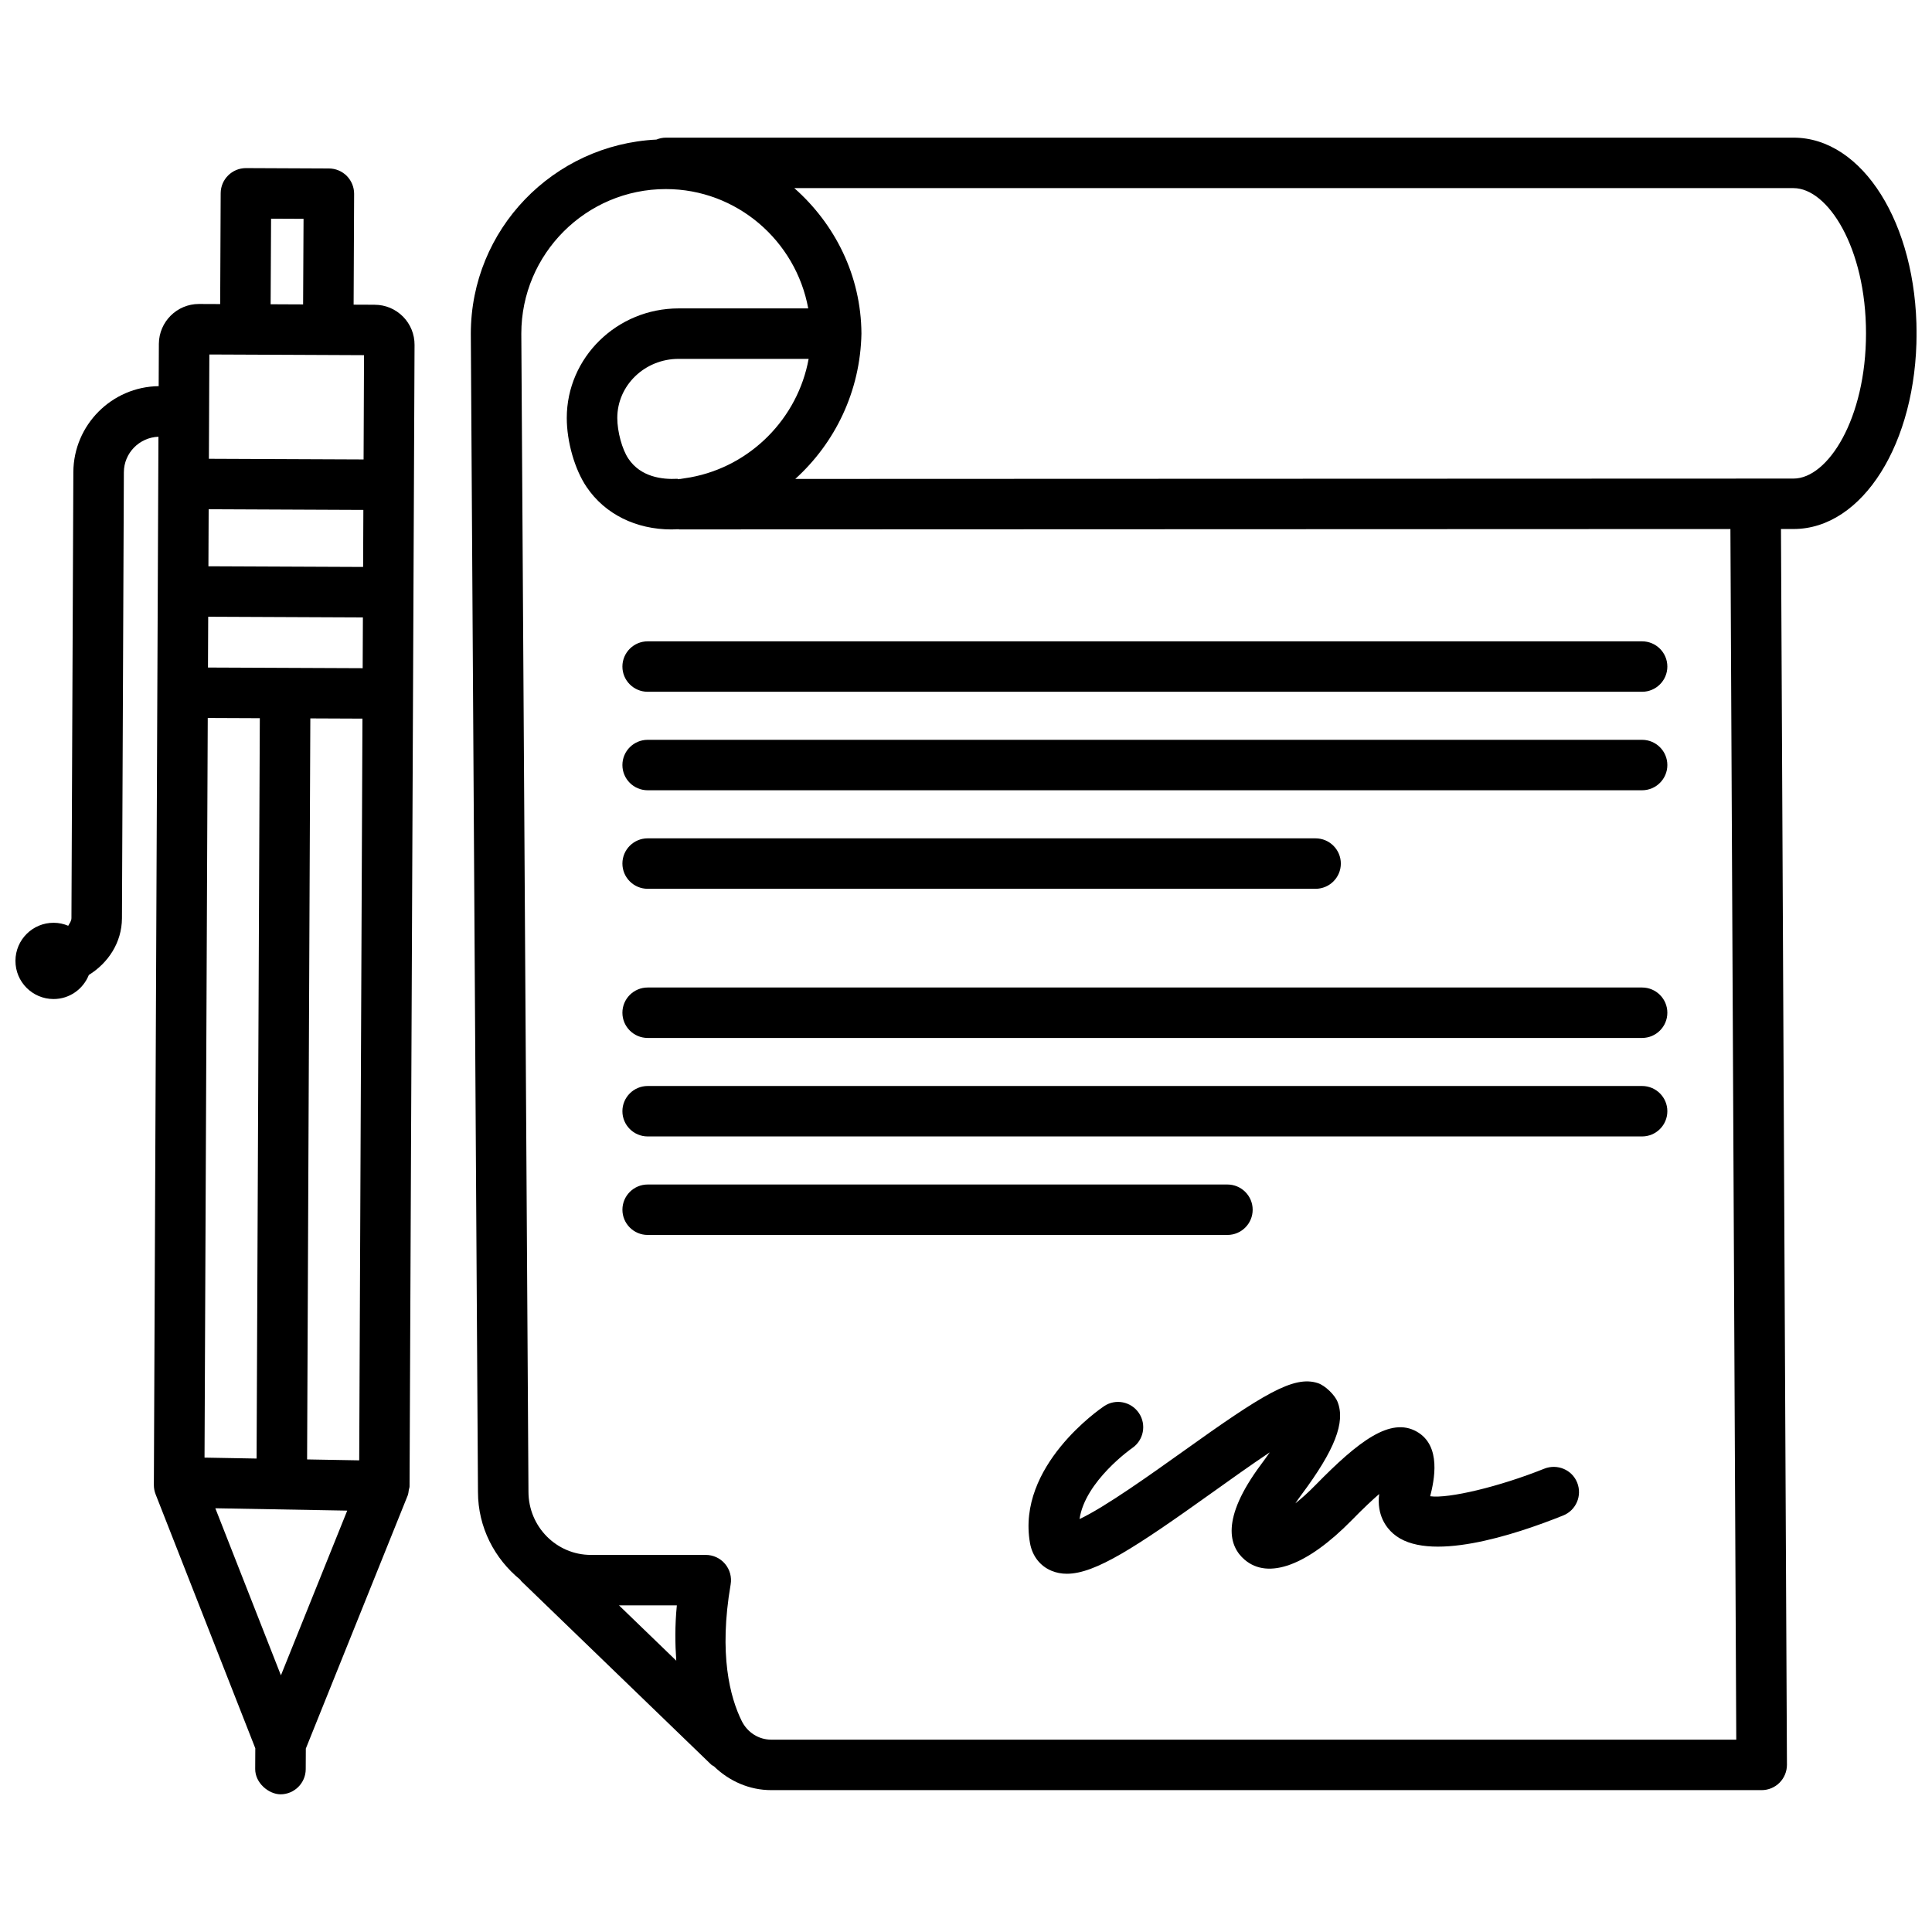
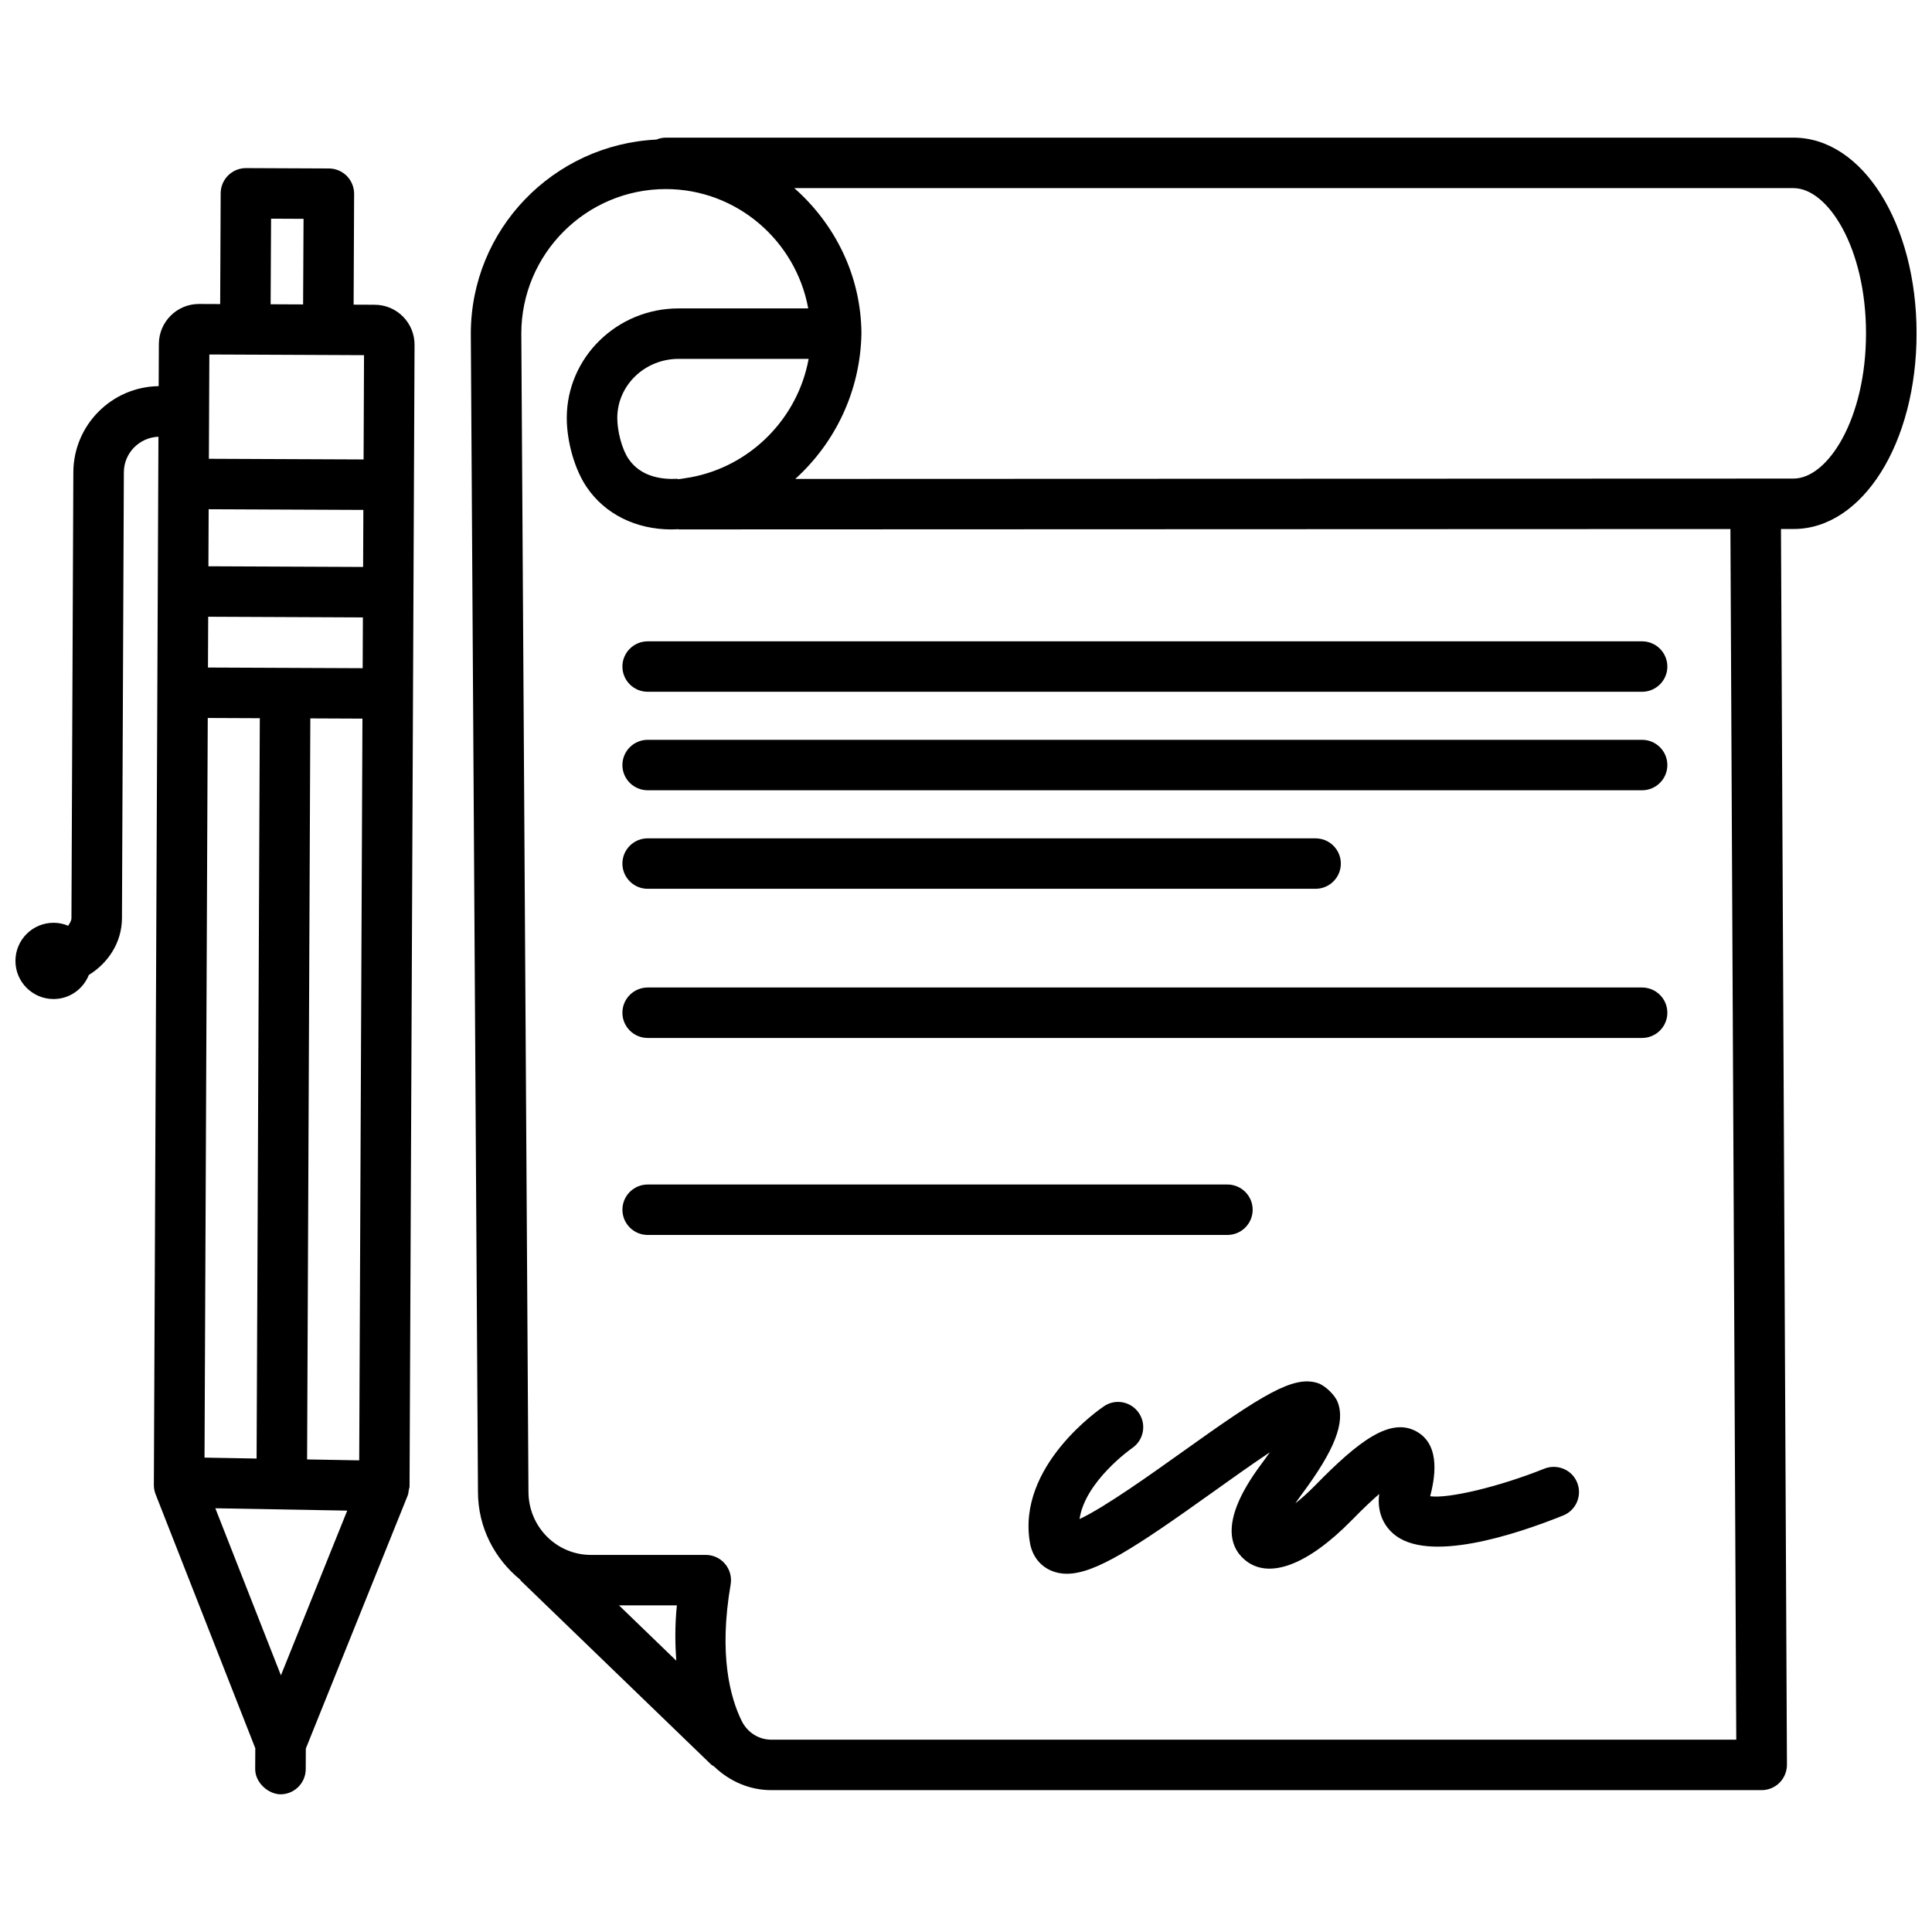
<svg xmlns="http://www.w3.org/2000/svg" width="800px" height="800px" version="1.1" viewBox="144 144 512 512">
  <defs>
    <clipPath id="b">
      <path d="m268 180h383.9v439h-383.9z" />
    </clipPath>
    <clipPath id="a">
      <path d="m148.09 188h105.91v432h-105.91z" />
    </clipPath>
  </defs>
  <g clip-path="url(#b)">
    <path d="m619.3 180.48h-298.84c-0.891 0-1.73 0.191-2.508 0.508-27.32 1.34-49.18 23.789-49.18 51.469l1.895 306.91c0 9.418 4.418 17.738 11.188 23.258 0.098 0.109 0.137 0.25 0.242 0.352l50.352 48.637c0.227 0.219 0.516 0.312 0.766 0.492 4.047 3.918 9.371 6.297 15.168 6.297h262.48c1.781 0 3.477-0.711 4.734-1.969 1.258-1.266 1.961-2.973 1.961-4.75l-1.582-327.49h3.332c18.285 0 32.605-22.777 32.605-51.863-0.012-29.074-14.328-51.852-32.613-51.852zm-296.08 403.62-15.184-14.664h15.336c-0.543 5.508-0.461 10.258-0.152 14.664zm25.152 20.93c-3.297 0-6.301-1.91-7.805-4.945-3.102-6.277-6.121-17.664-2.938-36.203 0.328-1.941-0.211-3.934-1.484-5.438-1.273-1.512-3.137-2.375-5.109-2.375h-30.449c-9.125 0-16.539-7.496-16.539-16.742l-1.895-306.91c0-21.125 17.176-38.309 38.301-38.309 18.781 0 34.445 13.688 37.734 31.625h-34.355c-16.344 0-29.633 13.027-29.633 29.035 0 6.316 2.121 13.68 5.258 18.293 4.863 7.215 13.109 11.25 22.516 11.25 0.594 0 1.188-0.027 1.777-0.059 0.086 0.004 0.16 0.051 0.246 0.051l278.58-0.102 1.551 320.83zm9.926-365.93c-2.859 15.699-15.312 28.457-31.297 31.398l-2.731 0.434h-0.273c-0.137 0-0.246 0.066-0.379 0.078l-0.031-0.125c-4.129 0.227-9.797-0.473-13.047-5.324-1.664-2.434-2.953-7.176-2.953-10.793 0-8.637 7.281-15.664 16.246-15.664h34.465zm261 31.727-264.54 0.094c10.52-9.531 17.23-23.188 17.531-38.504 0-0.008-0.004-0.012-0.004-0.02 0-0.008 0.004-0.012 0.004-0.02-0.098-15.379-7.059-29.055-17.793-38.523h264.8c9.094 0 19.215 15.805 19.215 38.48 0.004 22.68-10.121 38.492-19.211 38.492z" />
  </g>
  <g clip-path="url(#a)">
    <path d="m243.33 224.76-5.617-0.023 0.133-29.371c0-1.781-0.703-3.477-1.941-4.742-1.258-1.258-2.953-1.969-4.719-1.977l-21.977-0.098h-0.031c-3.672 0-6.676 2.973-6.695 6.652l-0.133 29.379-5.598-0.023h-0.051c-5.797 0-10.547 4.711-10.598 10.531l-0.051 11.246c-12.434 0.16-22.531 10.277-22.613 22.762l-0.504 118.2c0 0.797-0.496 1.383-0.852 2.043-1.184-0.496-2.477-0.789-3.84-0.793-5.578-0.027-10.125 4.481-10.148 10.059-0.023 5.582 4.481 10.125 10.059 10.148 4.273 0.02 7.894-2.637 9.387-6.375 5.121-3.172 8.738-8.57 8.781-15.02l0.504-118.2c0.016-5.113 4.117-9.23 9.164-9.418l-0.055 12.457v0.004 0.004l-0.242 55.297c0 0.008-0.004 0.012-0.004 0.02 0 0.008 0.004 0.012 0.004 0.02l-0.914 209.17c0 0.004-0.004 0.008-0.004 0.016 0 0.008 0.004 0.012 0.004 0.02l-0.004 0.805c0 0.848 0.164 1.691 0.473 2.473l26.41 67.285-0.027 5.484c-0.016 3.715 3.559 6.684 6.695 6.719 3.672 0 6.676-2.973 6.695-6.652l0.027-5.473 26.91-66.859c0.008-0.016 0.012-0.027 0.02-0.043l0.066-0.164c0.188-0.473 0.215-0.984 0.297-1.488 0.047-0.305 0.188-0.574 0.195-0.887 0-0.016-0.008-0.031-0.008-0.047s0.008-0.027 0.008-0.043l1.324-302.45c0.016-2.824-1.078-5.492-3.055-7.504-2.008-2.012-4.652-3.129-7.477-3.137zm-27.492-22.809 8.605 0.039-0.117 22.684-4.5-0.02-4.106-0.02zm-16.781 132.32 13.797 0.059-0.855 196.2-13.797-0.246zm19.391 253.71-17.383-44.277 34.953 0.625zm20.746-56.973-13.809-0.246 0.855-196.38 13.812 0.059zm0.918-209.93-40.996-0.176 0.059-13.461 40.996 0.18zm0.117-26.832-40.996-0.176 0.066-15.117 40.996 0.18zm0.125-28.488-40.996-0.176 0.051-11.215v-0.035l0.07-16.391 20.023 0.086 11.453 0.051h0.031 0.004l9.48 0.043z" />
  </g>
  <path d="m553.27 533.21c-11.934 4.793-25.387 7.984-30.254 7.312 1.027-4.082 3.102-13.371-3.574-17.133-6.953-3.926-15.379 2.481-26.758 14.105-2.008 2.059-3.82 3.664-5.402 4.914 0.473-0.719 1.012-1.477 1.617-2.293 8.832-11.852 11.707-19.215 9.566-24.613-0.734-1.852-3.312-4.336-5.207-4.957-6.449-2.121-14.598 2.973-35.902 18.211-8.066 5.746-20.57 14.695-27.266 17.805 1.469-10.047 13.797-18.703 13.941-18.801 3.055-2.074 3.852-6.223 1.797-9.281-2.059-3.055-6.203-3.894-9.258-1.812-0.945 0.637-23.215 15.844-19.609 36.27 0.605 3.43 2.695 6.106 5.731 7.348 1.258 0.516 2.598 0.777 4.031 0.777 7.559 0 18.238-7.019 38.402-21.422 4.606-3.289 10.449-7.469 15.379-10.758-0.688 0.988-1.453 2.066-2.336 3.242-10.859 14.605-8.359 21.773-4.328 25.215 6.254 5.356 16.605 1.543 28.406-10.488 2.988-3.062 5.371-5.289 7.25-6.922-0.703 5.625 1.926 8.938 3.707 10.488 9.027 7.949 32.098 0.41 45.062-4.801 3.414-1.371 5.078-5.266 3.707-8.695-1.355-3.434-5.273-5.059-8.703-3.711z" />
  <path d="m579.17 313.96h-263.53c-3.691 0-6.695 2.996-6.695 6.684 0 3.691 3.004 6.684 6.695 6.684h263.53c3.691 0 6.695-2.996 6.695-6.684s-3.004-6.684-6.695-6.684z" />
  <path d="m579.17 340.06h-263.53c-3.691 0-6.695 2.996-6.695 6.684 0 3.691 3.004 6.684 6.695 6.684h263.53c3.691 0 6.695-2.996 6.695-6.684s-3.004-6.684-6.695-6.684z" />
  <path d="m315.64 379.54h177c3.691 0 6.695-2.996 6.695-6.684 0-3.691-3.004-6.684-6.695-6.684l-177-0.004c-3.691 0-6.695 2.996-6.695 6.684s3.004 6.688 6.695 6.688z" />
  <path d="m579.17 405.7h-263.53c-3.691 0-6.695 2.996-6.695 6.684s3.004 6.684 6.695 6.684h263.53c3.691 0 6.695-2.996 6.695-6.684s-3.004-6.684-6.695-6.684z" />
-   <path d="m579.17 431.8h-263.53c-3.691 0-6.695 2.996-6.695 6.684s3.004 6.684 6.695 6.684h263.53c3.691 0 6.695-2.996 6.695-6.684s-3.004-6.684-6.695-6.684z" />
  <path d="m475.97 464.59c0-3.691-3.004-6.684-6.695-6.684h-153.63c-3.691 0-6.695 2.996-6.695 6.684s3.004 6.684 6.695 6.684h153.63c3.691 0.004 6.695-2.992 6.695-6.684z" />
</svg>